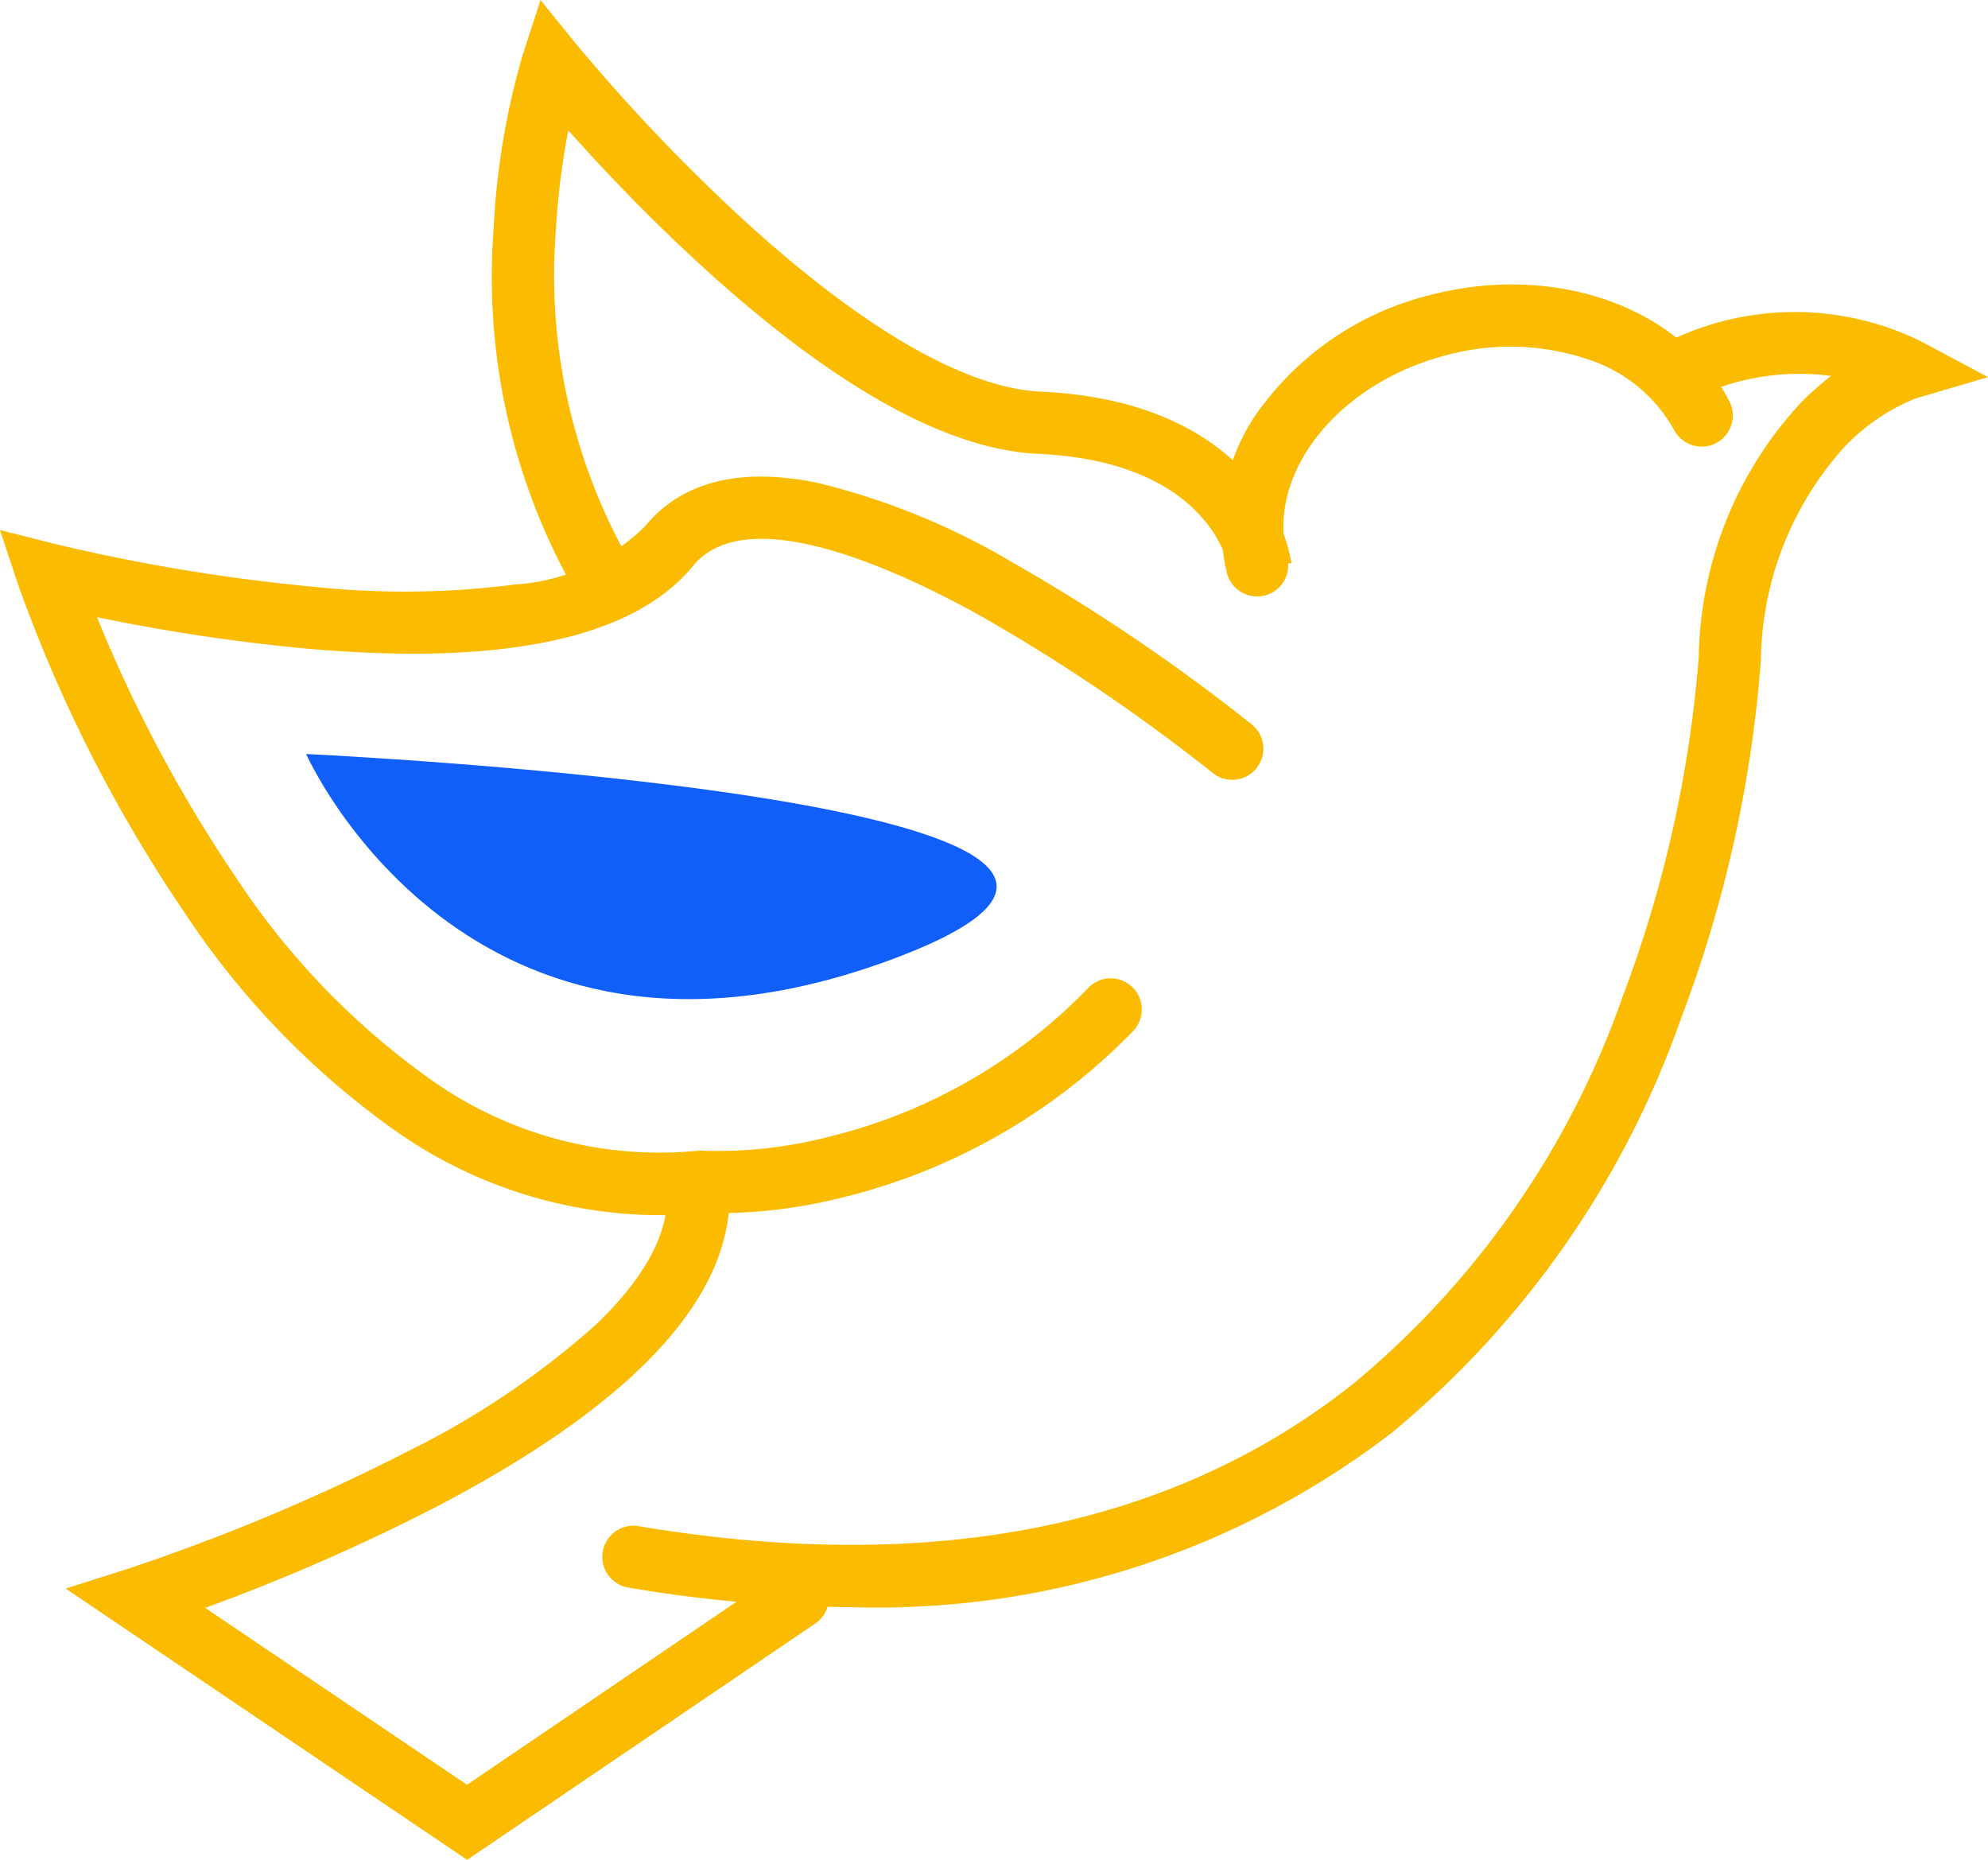
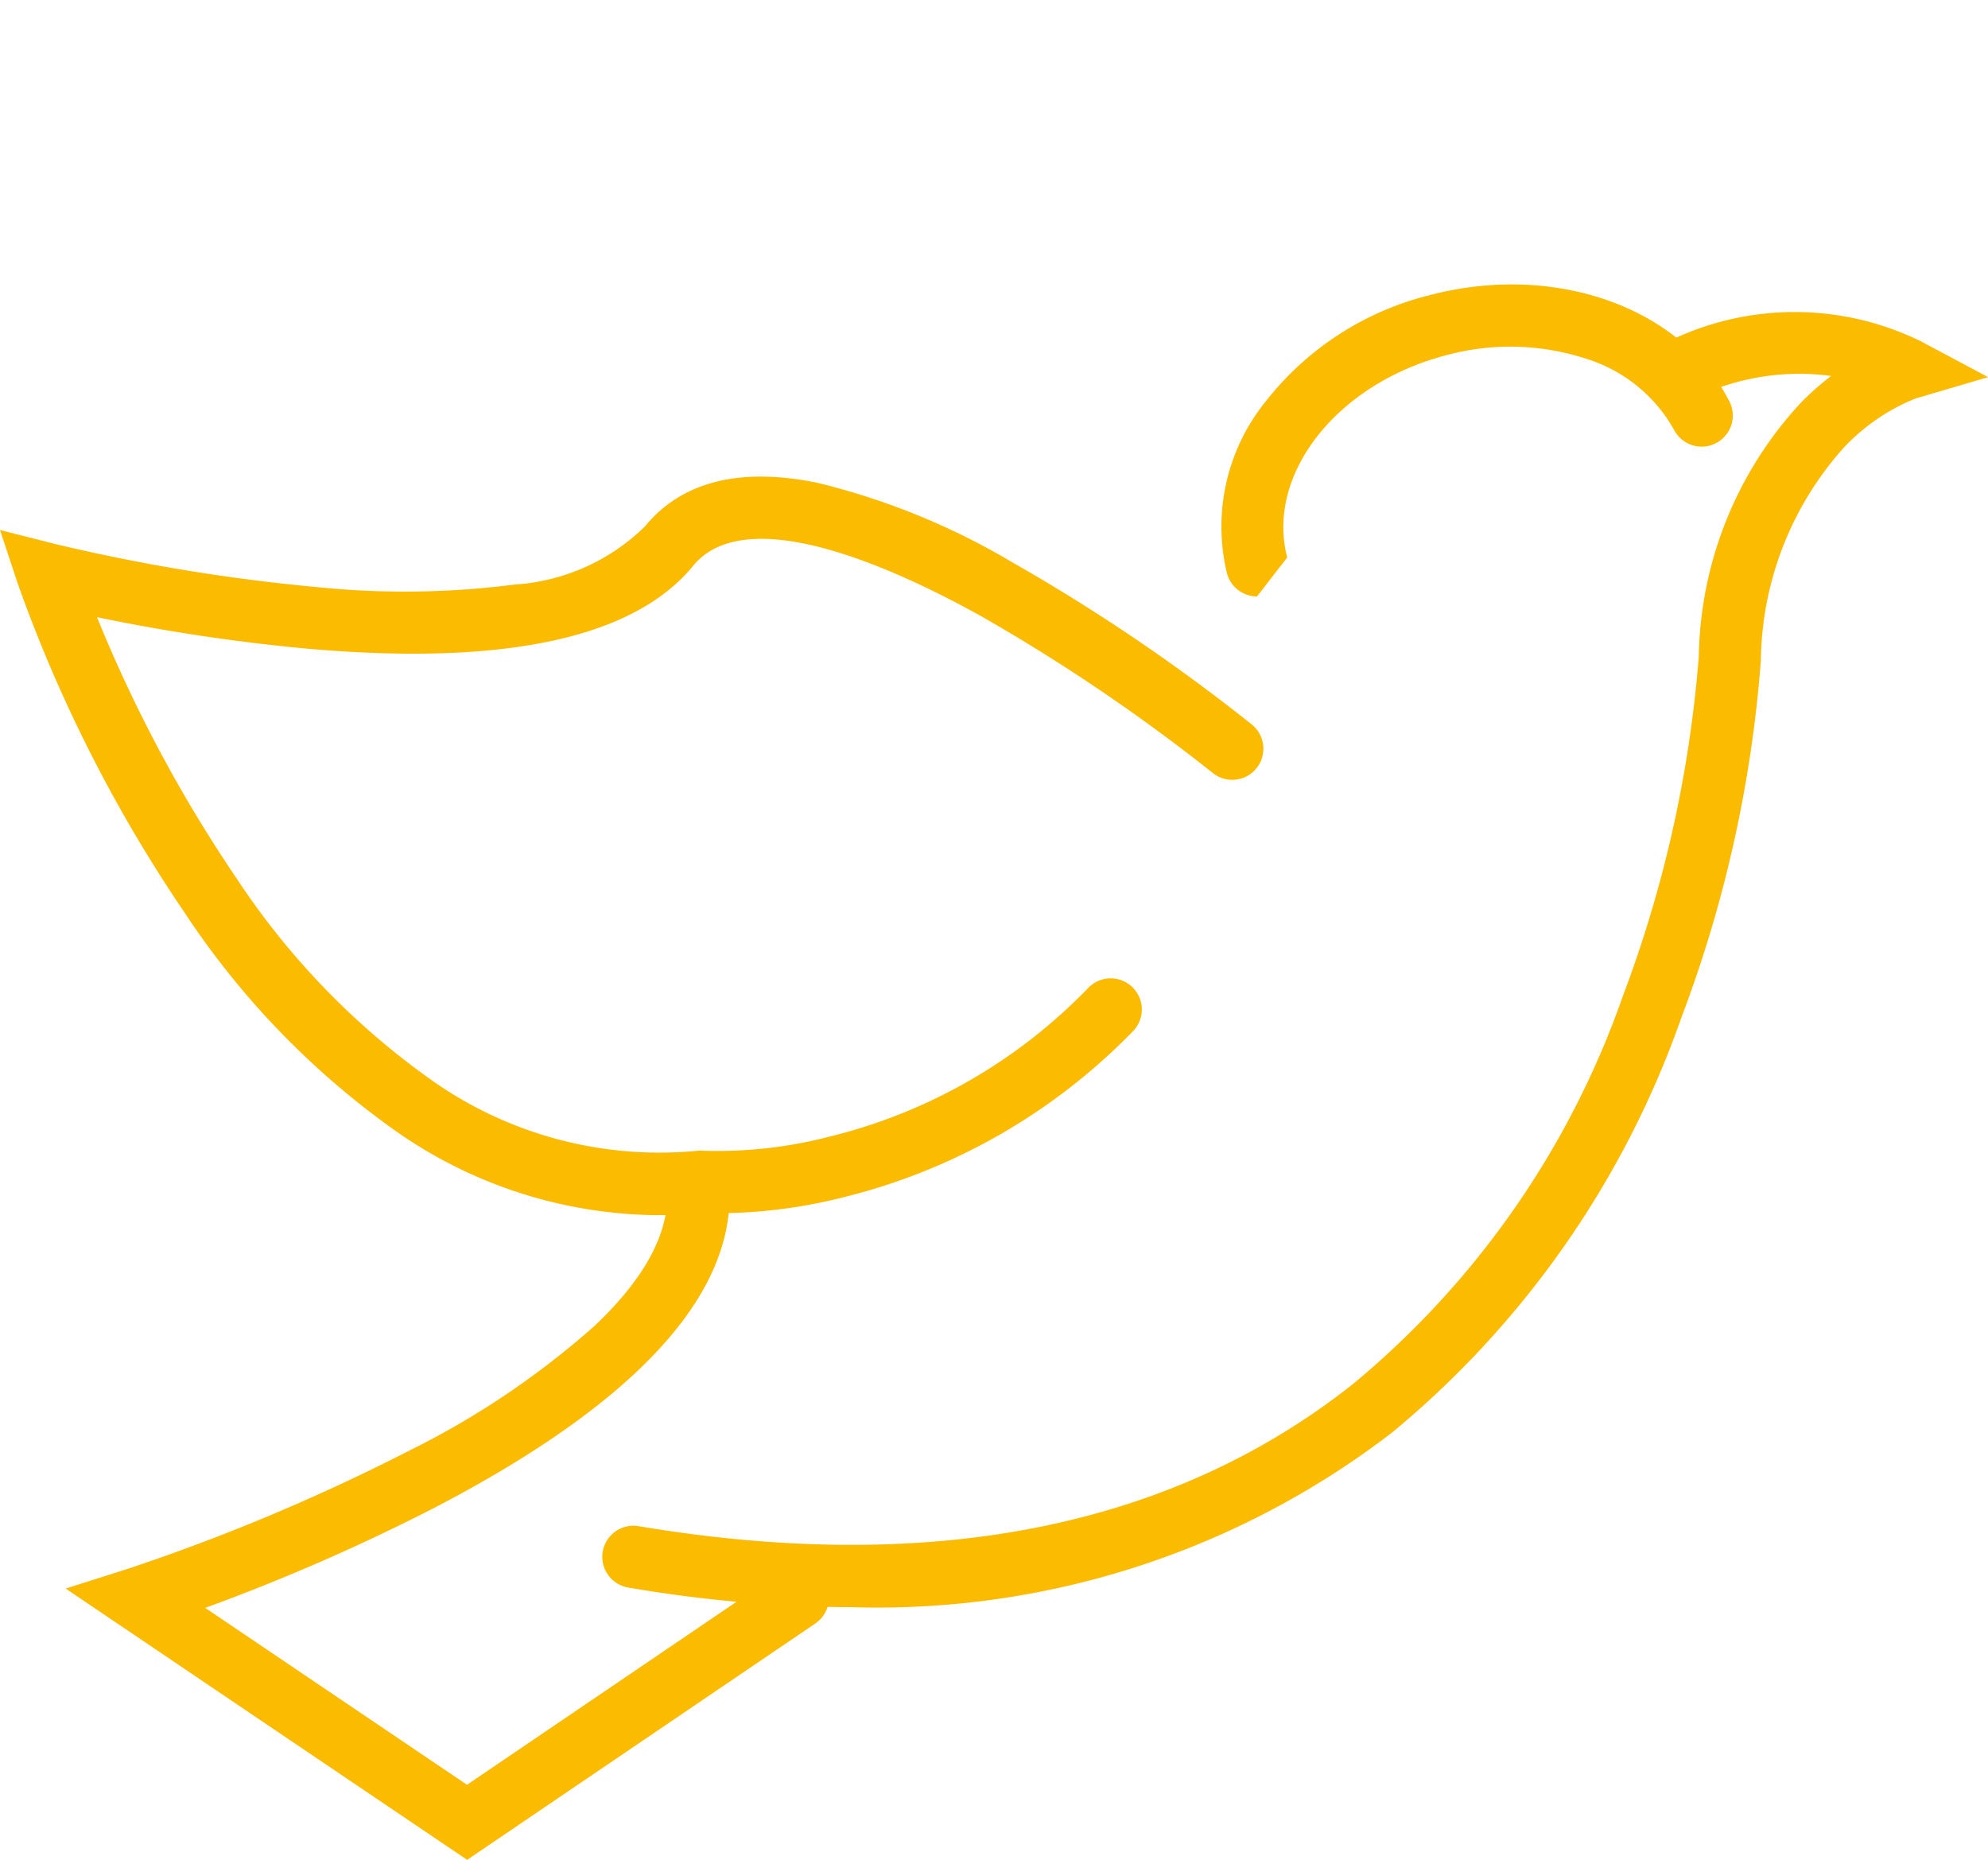
<svg xmlns="http://www.w3.org/2000/svg" width="60.273" height="56.387" viewBox="0 0 60.273 56.387">
  <defs>
    <style>.a{fill:#fabb00;}.b{fill:#115ffa;}</style>
  </defs>
  <g transform="translate(-415.937 -429.82)">
    <g transform="translate(415.937 429.82)">
      <g transform="translate(18.261 8.624)">
        <g transform="translate(18.758)">
-           <path class="a" d="M1005.583,576.387a.944.944,0,0,1-.912-.706,6.032,6.032,0,0,1,1.176-5.208,9.09,9.09,0,0,1,4.989-3.225c3.786-.987,7.6.368,9.067,3.222a.943.943,0,1,1-1.678.863,4.613,4.613,0,0,0-2.655-2.15,7.406,7.406,0,0,0-4.257-.108c-3.311.864-5.471,3.614-4.815,6.131a.944.944,0,0,1-.914,1.182Z" transform="translate(-1004.491 -566.928)" />
+           <path class="a" d="M1005.583,576.387a.944.944,0,0,1-.912-.706,6.032,6.032,0,0,1,1.176-5.208,9.09,9.09,0,0,1,4.989-3.225c3.786-.987,7.6.368,9.067,3.222a.943.943,0,1,1-1.678.863,4.613,4.613,0,0,0-2.655-2.15,7.406,7.406,0,0,0-4.257-.108c-3.311.864-5.471,3.614-4.815,6.131Z" transform="translate(-1004.491 -566.928)" />
        </g>
        <g transform="translate(0 0.81)">
          <path class="a" d="M713.835,619.1a41.016,41.016,0,0,1-6.781-.595.943.943,0,0,1,.312-1.861c8.89,1.491,16.181.038,21.67-4.318a26.7,26.7,0,0,0,8.175-11.76,37.358,37.358,0,0,0,2.3-10.294,11.59,11.59,0,0,1,3.12-7.716,8.916,8.916,0,0,1,.892-.784,7.257,7.257,0,0,0-4.358.777.943.943,0,0,1-.958-1.626,8.689,8.689,0,0,1,8.04-.2l2.036,1.085-2.2.647a6.1,6.1,0,0,0-2.19,1.506,9.838,9.838,0,0,0-2.5,6.429,38.763,38.763,0,0,1-2.413,10.842,28.547,28.547,0,0,1-8.767,12.572A25.586,25.586,0,0,1,713.835,619.1Z" transform="translate(-706.267 -579.808)" />
        </g>
      </g>
      <g transform="translate(14.931 0)">
-         <path class="a" d="M656.505,447.953a.943.943,0,0,1-.818-.471,19.256,19.256,0,0,1-2.32-10.769,22.591,22.591,0,0,1,.883-5.241l.537-1.651,1.093,1.349a55.82,55.82,0,0,0,4.984,5.244c3.645,3.348,6.79,5.174,9.093,5.28,3.536.163,5.4,1.517,6.349,2.624a5.279,5.279,0,0,1,1.249,2.574l-1.872.235v.011c-.02-.135-.556-3.316-5.814-3.559-2.795-.129-6.26-2.077-10.3-5.792-1.633-1.5-3.018-2.979-3.94-4.014a23.032,23.032,0,0,0-.382,3.1,17.572,17.572,0,0,0,2.072,9.664.944.944,0,0,1-.816,1.416Z" transform="translate(-653.33 -429.82)" />
-       </g>
+         </g>
      <g transform="translate(0 14.449)">
        <path class="a" d="M435.864,681.937a13.99,13.99,0,0,1-7.894-2.526,24.92,24.92,0,0,1-6.436-6.645,43.841,43.841,0,0,1-5.055-9.966l-.542-1.635,1.669.423a56.381,56.381,0,0,0,7.866,1.3,26.053,26.053,0,0,0,6.062-.069,6.212,6.212,0,0,0,3.955-1.761c1.108-1.354,2.855-1.8,5.192-1.333a21.51,21.51,0,0,1,5.966,2.43,56.7,56.7,0,0,1,7.246,4.909.943.943,0,0,1-1.191,1.463,55.828,55.828,0,0,0-6.992-4.735c-2.57-1.433-7.125-3.538-8.76-1.54-1.448,1.77-4.295,2.662-8.48,2.662q-1.481,0-3.185-.149a57.192,57.192,0,0,1-6.407-.958,42.747,42.747,0,0,0,4.231,7.919,23.005,23.005,0,0,0,5.928,6.128,11.948,11.948,0,0,0,8.037,2.132l.088-.009.088.007a13.551,13.551,0,0,0,3.869-.436,16.275,16.275,0,0,0,7.818-4.507.943.943,0,0,1,1.349,1.32,18.357,18.357,0,0,1-8.8,5.039,15.54,15.54,0,0,1-4.3.47Q436.524,681.937,435.864,681.937Z" transform="translate(-415.937 -659.545)" />
      </g>
      <g transform="translate(1.991 35.074)">
        <path class="a" d="M459.761,1008.777l-12.172-8.225,1.858-.59a60.884,60.884,0,0,0,8.53-3.577,25.486,25.486,0,0,0,5.65-3.8c1.531-1.449,2.272-2.836,2.2-4.125a.943.943,0,1,1,1.884-.1c.179,3.275-2.81,6.543-8.883,9.712a61.05,61.05,0,0,1-7.008,3.066l7.937,5.363,9.5-6.451a.943.943,0,1,1,1.06,1.561Z" transform="translate(-447.589 -987.464)" />
      </g>
    </g>
    <g transform="translate(425.219 452.68)">
-       <path class="b" d="M563.509,793.262s4.865,11.017,17.766,6.223S563.509,793.262,563.509,793.262Z" transform="translate(-563.509 -793.262)" />
-     </g>
+       </g>
  </g>
</svg>